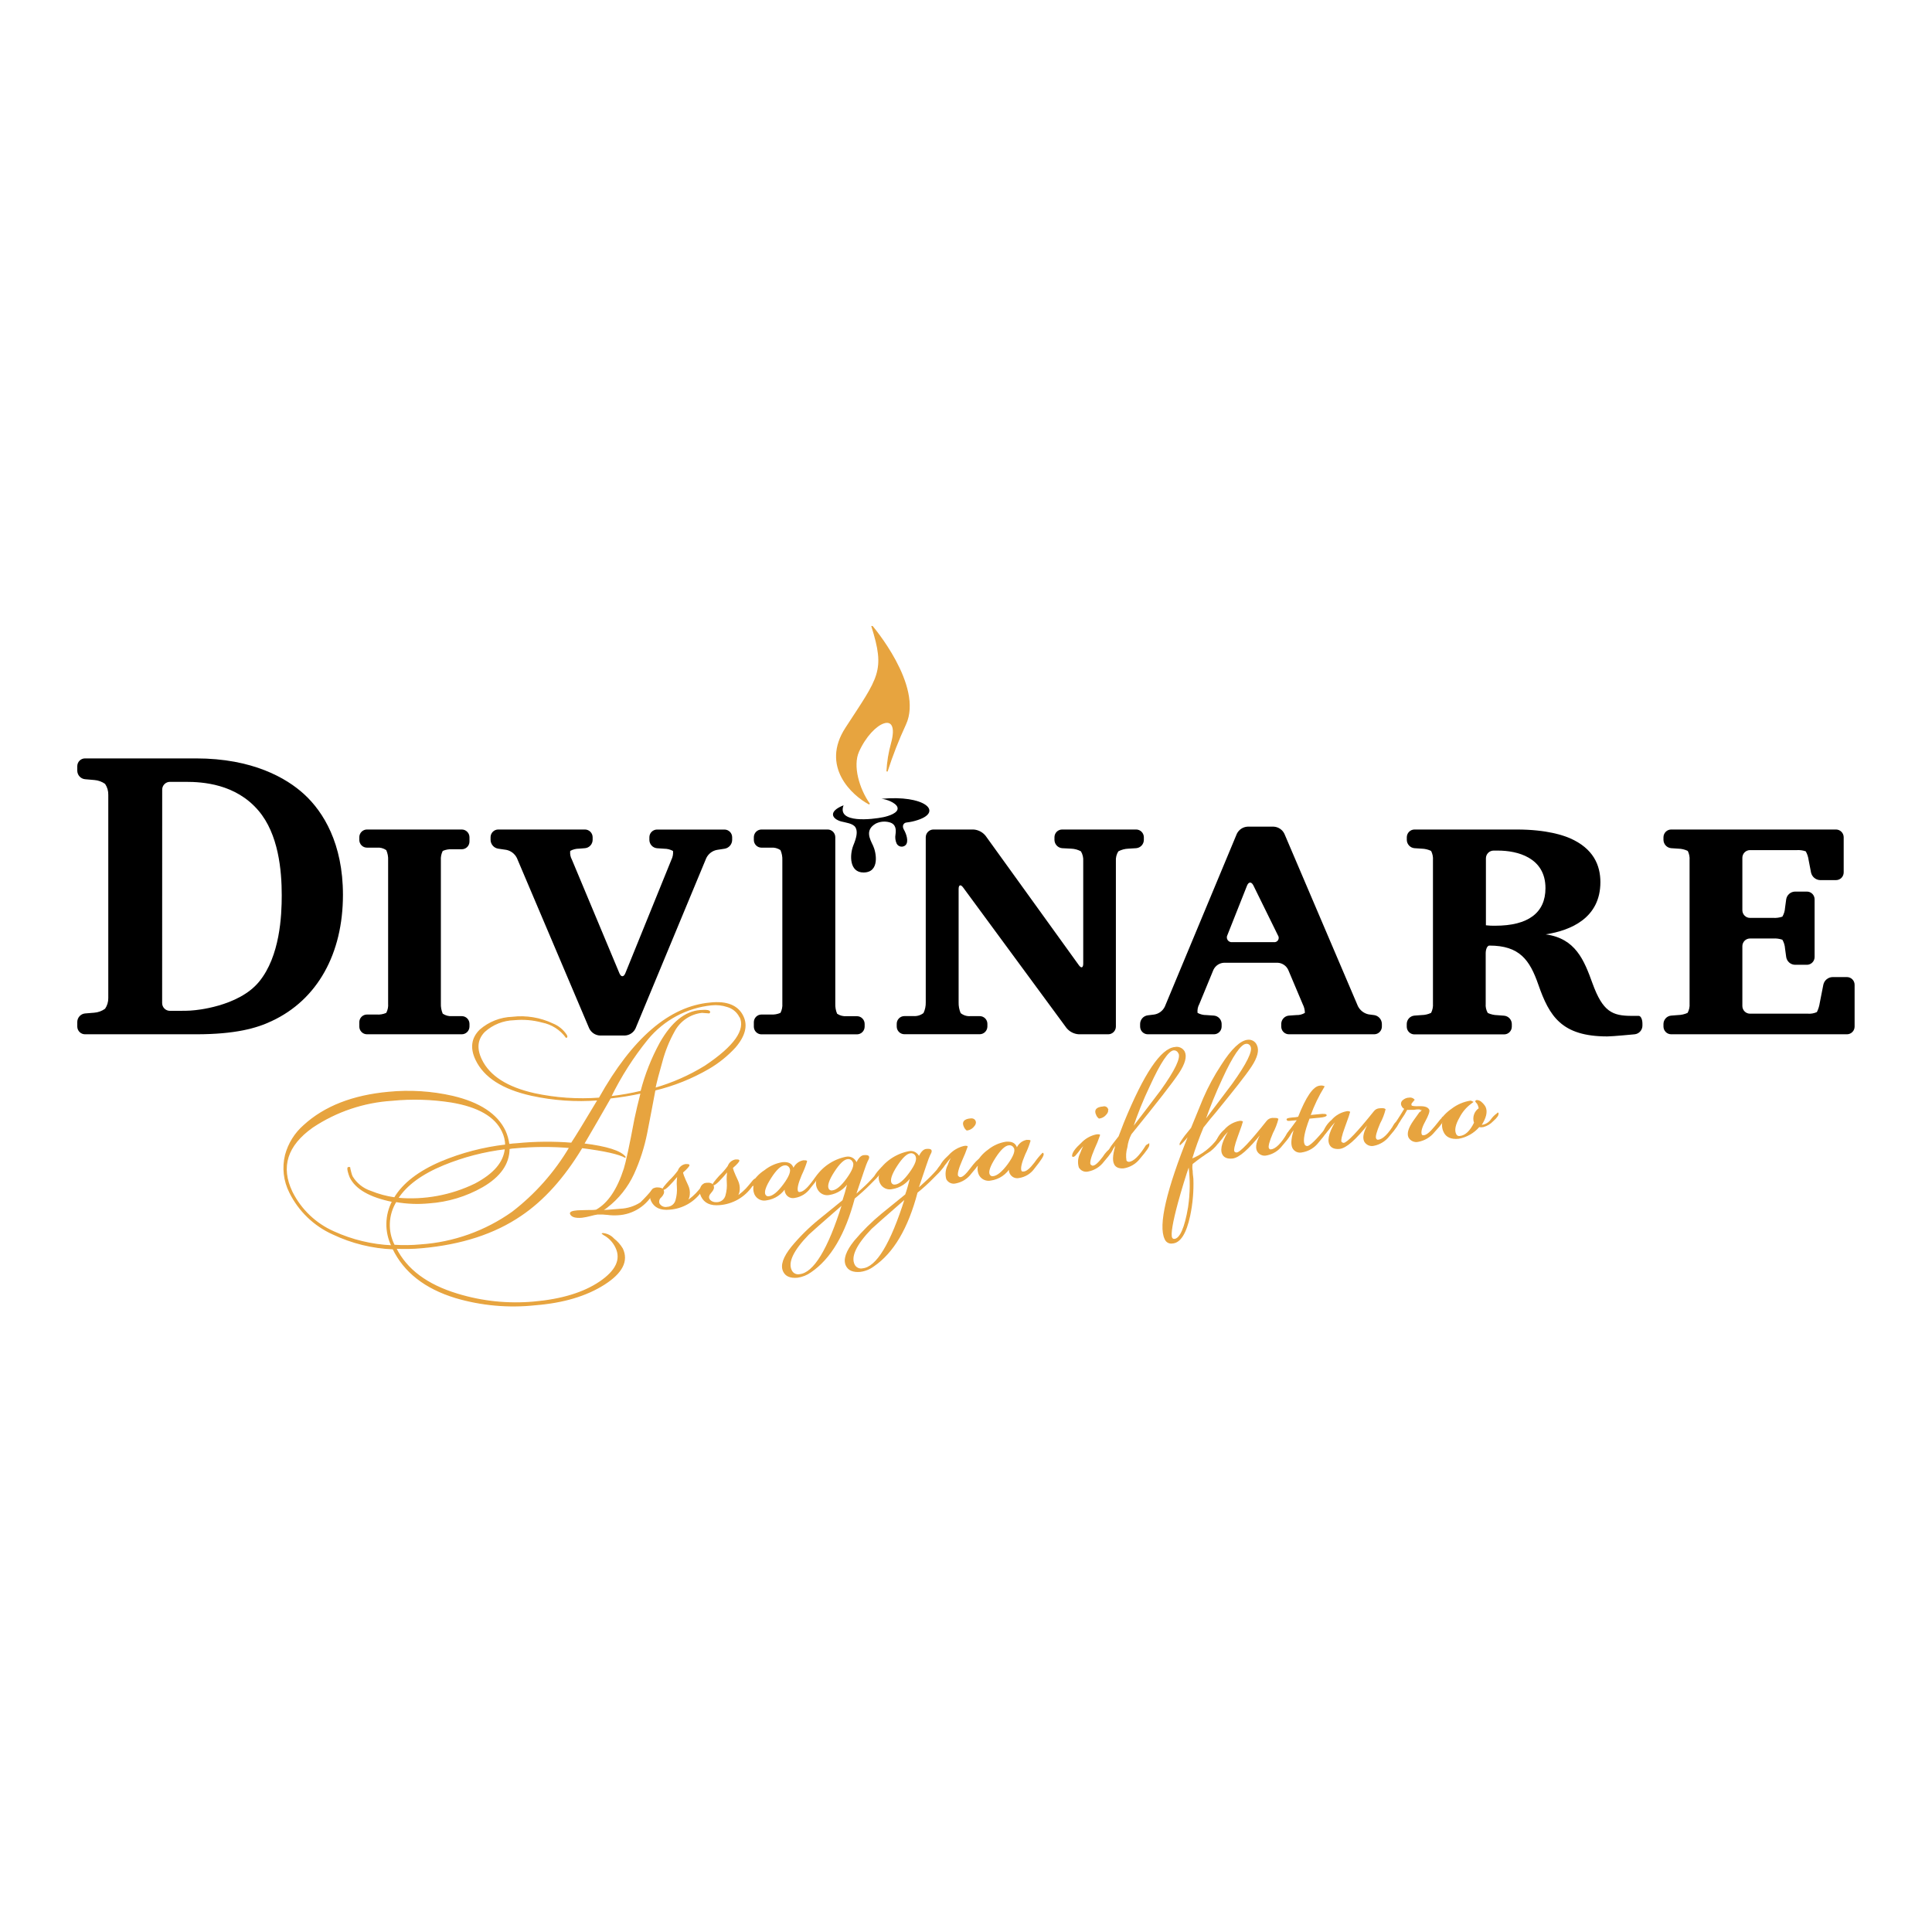
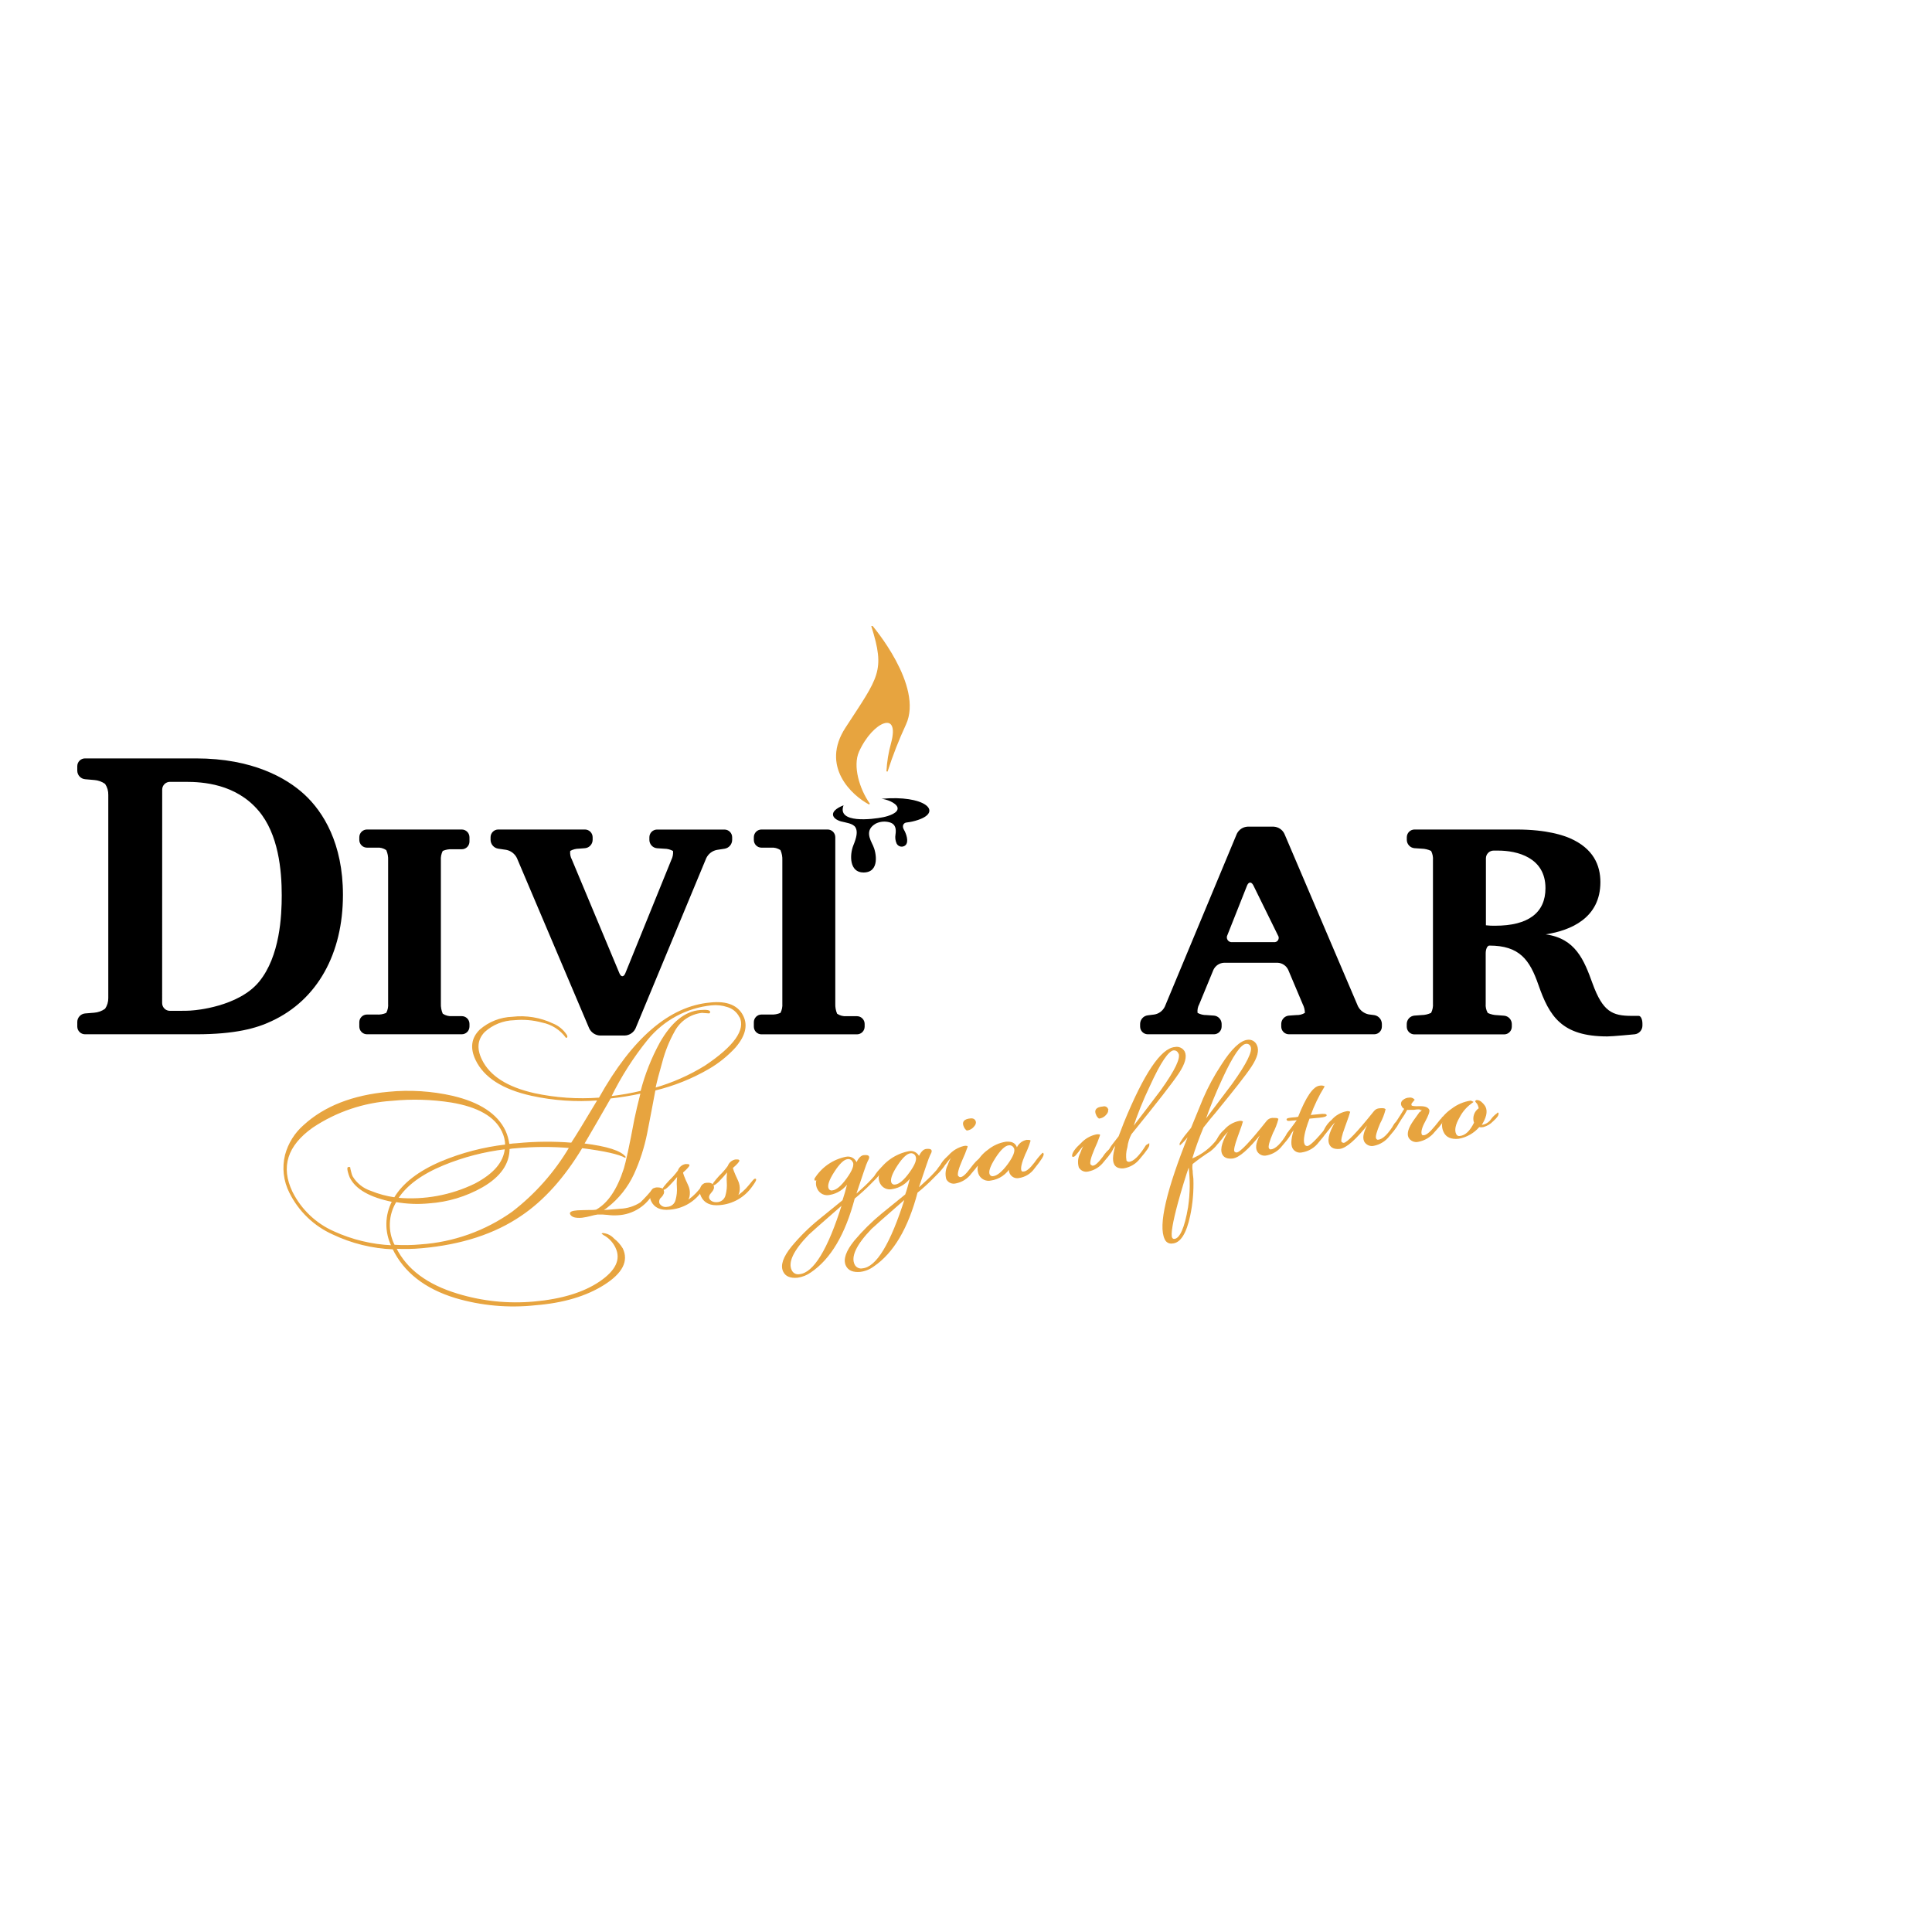
<svg xmlns="http://www.w3.org/2000/svg" width="500" height="500" viewBox="0 0 500 500" fill="none">
  <g clip-path="url(#clip0_33_400)">
    <path d="M50.731 196.274C65.414 196.274 74.169 201.385 78.718 205.551C83.682 210.106 88.755 218.3 88.755 231.591C88.755 246.7 82.22 258.727 70.281 264.268C66.475 266.074 60.989 267.671 50.731 267.671H21.985C21.46 267.667 20.957 267.455 20.585 267.081C20.214 266.707 20.004 266.2 20 265.671V264.449C20.014 263.906 20.223 263.388 20.588 262.989C20.953 262.591 21.45 262.339 21.985 262.282L24.37 262.088C25.389 262.015 26.367 261.66 27.197 261.06C27.752 260.243 28.041 259.273 28.024 258.283V205.732C28.054 204.714 27.765 203.713 27.197 202.871C26.384 202.293 25.431 201.948 24.439 201.871L22.054 201.663C21.506 201.622 20.993 201.377 20.614 200.977C20.234 200.577 20.015 200.049 20 199.496V198.274C20.004 197.745 20.214 197.238 20.585 196.864C20.957 196.49 21.46 196.278 21.985 196.274H50.731ZM41.962 259.602C41.966 260.131 42.176 260.638 42.548 261.012C42.92 261.386 43.422 261.598 43.948 261.602H46.195C47.27 261.602 49.063 261.602 50.152 261.463C50.152 261.463 61.678 260.644 67.068 254.047C72.459 247.45 72.914 236.993 72.914 231.716C72.914 225.216 72.073 215.856 66.889 209.787C60.989 202.843 52.427 202.343 48.098 202.343H43.962C43.436 202.347 42.933 202.559 42.562 202.933C42.19 203.307 41.98 203.814 41.976 204.343L41.962 259.602Z" fill="black" />
    <path d="M119.514 214.676C120.04 214.679 120.543 214.891 120.914 215.266C121.286 215.64 121.496 216.146 121.5 216.676V217.8C121.496 218.329 121.285 218.834 120.913 219.206C120.541 219.578 120.039 219.787 119.514 219.787H117.033C116.192 219.734 115.352 219.881 114.579 220.217C114.204 220.964 114.038 221.799 114.096 222.633V259.713C114.061 260.614 114.226 261.51 114.579 262.338C115.301 262.825 116.166 263.05 117.033 262.977H119.514C120.039 262.977 120.541 263.186 120.913 263.558C121.285 263.93 121.496 264.435 121.5 264.963V265.671C121.496 266.2 121.286 266.707 120.914 267.081C120.543 267.455 120.04 267.667 119.514 267.671H94.96C94.436 267.667 93.934 267.455 93.565 267.08C93.195 266.706 92.988 266.199 92.988 265.671V264.546C92.988 264.285 93.039 264.027 93.138 263.786C93.237 263.545 93.383 263.326 93.566 263.142C93.749 262.957 93.966 262.811 94.205 262.711C94.444 262.612 94.701 262.56 94.96 262.56H97.455C98.314 262.628 99.176 262.48 99.964 262.13C100.35 261.387 100.517 260.548 100.447 259.713V222.633C100.496 221.732 100.33 220.832 99.964 220.009C99.249 219.517 98.387 219.291 97.524 219.37H94.96C94.438 219.366 93.939 219.156 93.57 218.784C93.201 218.412 92.992 217.909 92.988 217.384V216.676C92.988 216.147 93.195 215.641 93.565 215.266C93.934 214.892 94.436 214.679 94.96 214.676H119.514Z" fill="black" />
    <path d="M151.403 214.676C151.926 214.683 152.426 214.896 152.794 215.27C153.163 215.644 153.371 216.149 153.375 216.676V217.384C153.363 217.92 153.156 218.434 152.792 218.826C152.428 219.218 151.934 219.461 151.403 219.509L149.845 219.633C149.05 219.632 148.268 219.832 147.57 220.217C147.477 221 147.631 221.792 148.012 222.481L160.31 251.895C160.737 252.908 161.412 252.894 161.826 251.895L173.752 222.508C174.105 221.805 174.254 221.016 174.179 220.231C173.477 219.847 172.69 219.646 171.891 219.647L170.029 219.522C169.499 219.475 169.004 219.232 168.64 218.84C168.277 218.448 168.069 217.934 168.058 217.398V216.69C168.058 216.161 168.265 215.655 168.634 215.28C169.004 214.906 169.505 214.693 170.029 214.689H187.511C188.035 214.693 188.537 214.906 188.906 215.28C189.275 215.655 189.483 216.161 189.483 216.69V217.398C189.47 217.944 189.267 218.469 188.909 218.88C188.551 219.291 188.061 219.563 187.525 219.647L185.54 219.953C184.947 220.067 184.39 220.318 183.911 220.687C183.433 221.056 183.046 221.532 182.782 222.078L164.473 266.157C164.222 266.686 163.832 267.135 163.346 267.458C162.861 267.781 162.297 267.965 161.716 267.99H155.25C154.67 267.96 154.108 267.775 153.623 267.453C153.138 267.13 152.748 266.683 152.492 266.157L133.77 222.05C133.502 221.509 133.113 221.037 132.635 220.671C132.157 220.305 131.602 220.054 131.012 219.939L128.917 219.633C128.381 219.547 127.893 219.274 127.536 218.864C127.179 218.453 126.974 217.93 126.959 217.384V216.676C126.959 216.15 127.164 215.646 127.531 215.271C127.897 214.897 128.395 214.683 128.917 214.676H151.403Z" fill="black" />
    <path d="M214.202 214.676C214.726 214.679 215.227 214.892 215.597 215.266C215.966 215.641 216.173 216.147 216.173 216.676V259.727C216.135 260.626 216.295 261.523 216.642 262.352C217.37 262.838 218.239 263.063 219.11 262.991H221.798C222.32 262.994 222.819 263.205 223.188 263.577C223.557 263.948 223.766 264.451 223.77 264.977V265.685C223.77 266.213 223.562 266.719 223.193 267.094C222.824 267.469 222.322 267.681 221.798 267.685H196.982C196.47 267.66 195.987 267.436 195.635 267.061C195.283 266.686 195.089 266.187 195.093 265.671V264.546C195.093 264.022 195.299 263.519 195.665 263.147C196.032 262.775 196.53 262.564 197.051 262.56H199.546C200.382 262.612 201.218 262.465 201.986 262.13C202.365 261.384 202.532 260.548 202.469 259.713V222.633C202.511 221.733 202.346 220.834 201.986 220.009C201.265 219.519 200.399 219.294 199.532 219.37H197.037C196.519 219.363 196.024 219.15 195.66 218.778C195.297 218.407 195.093 217.906 195.093 217.384V216.676C195.093 216.15 195.298 215.646 195.665 215.271C196.031 214.897 196.529 214.683 197.051 214.676H214.202Z" fill="black" />
-     <path d="M251.924 214.676C252.531 214.712 253.124 214.875 253.665 215.155C254.206 215.435 254.684 215.825 255.067 216.3L279.194 249.77C279.815 250.658 280.338 250.492 280.338 249.395V222.855C280.4 221.972 280.194 221.09 279.746 220.328C278.966 219.899 278.097 219.661 277.209 219.633L274.865 219.509C274.335 219.461 273.84 219.218 273.476 218.826C273.112 218.434 272.905 217.92 272.894 217.384V216.676C272.894 216.147 273.101 215.641 273.47 215.266C273.839 214.892 274.341 214.679 274.865 214.676H294.043C294.568 214.679 295.071 214.891 295.443 215.266C295.814 215.64 296.024 216.146 296.028 216.676V217.384C296.019 217.923 295.811 218.44 295.444 218.833C295.077 219.226 294.577 219.467 294.043 219.509L292.03 219.633C291.121 219.665 290.23 219.903 289.424 220.328C288.95 221.081 288.727 221.966 288.79 222.855V265.671C288.79 266.199 288.583 266.706 288.213 267.08C287.844 267.455 287.342 267.667 286.818 267.671H279.194C278.584 267.635 277.988 267.473 277.443 267.197C276.897 266.919 276.414 266.533 276.023 266.06L249.263 229.688C248.615 228.8 248.091 228.98 248.091 230.077V259.408C248.065 260.361 248.243 261.308 248.615 262.185C249.317 262.759 250.209 263.042 251.11 262.977H253.551C253.809 262.975 254.066 263.025 254.306 263.123C254.546 263.221 254.764 263.366 254.949 263.549C255.133 263.732 255.28 263.95 255.381 264.19C255.481 264.43 255.534 264.688 255.536 264.949V265.657C255.532 266.186 255.322 266.693 254.95 267.067C254.579 267.441 254.076 267.653 253.551 267.657H234.042C233.518 267.653 233.016 267.441 232.647 267.066C232.278 266.692 232.071 266.185 232.071 265.657V264.949C232.074 264.423 232.283 263.92 232.652 263.549C233.021 263.177 233.52 262.967 234.042 262.963H236.455C237.372 263.018 238.278 262.737 239.005 262.171C239.412 261.304 239.611 260.353 239.584 259.394V216.676C239.588 216.149 239.796 215.644 240.165 215.27C240.533 214.896 241.033 214.683 241.556 214.676H251.924Z" fill="black" />
    <path d="M329.64 213.939C330.221 213.971 330.782 214.157 331.265 214.479C331.751 214.801 332.142 215.248 332.397 215.773L351.436 260.408C351.709 260.946 352.1 261.415 352.577 261.781C353.054 262.146 353.606 262.398 354.196 262.519L355.671 262.713C356.205 262.8 356.694 263.072 357.051 263.483C357.407 263.893 357.611 264.417 357.628 264.963V265.671C357.628 266.199 357.419 266.705 357.051 267.08C356.683 267.455 356.179 267.667 355.656 267.671H333.596C333.335 267.674 333.073 267.626 332.829 267.526C332.584 267.428 332.363 267.281 332.176 267.095C331.986 266.909 331.84 266.687 331.736 266.443C331.636 266.198 331.584 265.936 331.584 265.671V264.963C331.595 264.426 331.802 263.913 332.167 263.521C332.53 263.129 333.024 262.886 333.556 262.838L335.514 262.699C336.284 262.73 337.046 262.532 337.705 262.13C337.696 261.345 337.501 260.574 337.141 259.88L333.389 250.992C333.139 250.461 332.751 250.01 332.265 249.687C331.779 249.364 331.216 249.181 330.632 249.158H316.789C316.208 249.181 315.645 249.364 315.156 249.687C314.67 250.01 314.282 250.461 314.032 250.992L310.381 259.852C309.995 260.545 309.837 261.341 309.924 262.13C310.631 262.517 311.424 262.714 312.226 262.699L314.184 262.838C314.716 262.886 315.211 263.129 315.573 263.521C315.938 263.913 316.145 264.426 316.157 264.963V265.671C316.157 266.199 315.95 266.705 315.579 267.08C315.211 267.455 314.708 267.667 314.184 267.671H297.034C296.51 267.667 296.008 267.455 295.639 267.08C295.269 266.705 295.062 266.199 295.062 265.671V264.963C295.075 264.42 295.281 263.899 295.643 263.496C296.005 263.093 296.498 262.835 297.034 262.768L298.702 262.56C299.293 262.47 299.853 262.235 300.334 261.877C300.814 261.519 301.201 261.048 301.459 260.505L320.098 215.773C320.357 215.248 320.745 214.801 321.231 214.479C321.717 214.157 322.277 213.971 322.855 213.939H329.64ZM317.66 241.979C317.548 242.181 317.493 242.41 317.505 242.641C317.514 242.872 317.588 243.095 317.715 243.286C317.844 243.478 318.022 243.629 318.232 243.725C318.442 243.82 318.672 243.855 318.899 243.826H329.64C329.859 243.861 330.083 243.83 330.284 243.736C330.486 243.643 330.655 243.491 330.77 243.3C330.885 243.11 330.94 242.889 330.931 242.666C330.923 242.443 330.848 242.228 330.716 242.048L324.359 229.119C323.864 228.147 323.146 228.174 322.732 229.188L317.66 241.979Z" fill="black" />
    <path d="M392.468 214.676C400.503 214.676 404.724 216.273 406.253 216.912C412.389 219.578 414.18 223.939 414.18 228.299C414.18 237.549 406.57 240.798 400.023 241.812C407.743 242.882 409.948 248.409 412.167 254.575C414.815 261.81 417.242 262.907 422.302 262.907H424.107C424.63 262.907 425.059 263.796 425.059 264.907V265.477C425.047 266.022 424.837 266.544 424.472 266.947C424.107 267.351 423.613 267.607 423.075 267.671C423.075 267.671 417.351 268.226 415.974 268.226C404.143 268.226 400.972 263.005 398.12 254.825C395.901 248.437 393.267 244.715 385.45 244.715C384.927 244.715 384.498 245.603 384.498 246.714V259.741C384.424 260.583 384.61 261.428 385.036 262.157C385.818 262.519 386.669 262.713 387.531 262.727L389.297 262.866C389.823 262.917 390.314 263.161 390.677 263.553C391.036 263.945 391.243 264.456 391.255 264.991V265.699C391.255 266.227 391.048 266.733 390.677 267.108C390.309 267.483 389.806 267.695 389.282 267.699H366.052C365.523 267.699 365.02 267.488 364.646 267.113C364.276 266.738 364.066 266.229 364.066 265.699V264.991C364.071 264.447 364.278 263.925 364.644 263.527C365.012 263.129 365.515 262.883 366.052 262.838L367.912 262.699C368.761 262.691 369.6 262.497 370.368 262.13C370.744 261.384 370.911 260.548 370.848 259.713V222.633C370.914 221.798 370.747 220.962 370.368 220.217C369.597 219.85 368.763 219.651 367.912 219.633L366.052 219.509C365.52 219.461 365.026 219.218 364.664 218.826C364.299 218.434 364.092 217.92 364.08 217.384V216.676C364.083 216.149 364.293 215.644 364.661 215.27C365.029 214.896 365.529 214.683 366.052 214.676H392.468ZM384.553 239.465C385.358 239.56 386.169 239.597 386.979 239.576C395.443 239.576 399.966 236.271 399.966 229.855C399.966 221.869 392.577 220.134 387.724 220.134H386.54C386.013 220.134 385.51 220.342 385.139 220.714C384.769 221.086 384.556 221.592 384.553 222.119V239.465Z" fill="black" />
-     <path d="M475.176 214.676C475.699 214.683 476.196 214.896 476.564 215.27C476.935 215.644 477.142 216.149 477.145 216.676V225.772C477.145 226.3 476.938 226.807 476.57 227.181C476.199 227.556 475.699 227.768 475.176 227.772H471.039C470.489 227.752 469.96 227.549 469.535 227.195C469.112 226.84 468.816 226.355 468.695 225.814L468.075 222.606C467.974 221.805 467.721 221.032 467.33 220.328C466.579 220.063 465.78 219.955 464.987 220.009H452.909C452.65 220.007 452.391 220.057 452.15 220.156C451.908 220.255 451.69 220.401 451.506 220.585C451.322 220.77 451.175 220.99 451.075 221.231C450.974 221.473 450.922 221.733 450.922 221.994V235.604C450.934 236.126 451.149 236.623 451.52 236.987C451.891 237.351 452.391 237.552 452.909 237.549H458.877C459.691 237.599 460.505 237.491 461.278 237.229C461.686 236.532 461.922 235.746 461.968 234.938L462.27 232.716C462.362 232.174 462.638 231.682 463.052 231.322C463.463 230.963 463.986 230.758 464.532 230.744H467.635C468.158 230.744 468.661 230.952 469.032 231.325C469.403 231.697 469.616 232.202 469.618 232.73V247.687C469.616 248.216 469.406 248.722 469.032 249.097C468.661 249.471 468.158 249.683 467.635 249.686H464.532C463.983 249.671 463.46 249.465 463.046 249.103C462.635 248.74 462.359 248.244 462.27 247.701L461.968 245.492C461.919 244.684 461.683 243.899 461.278 243.201C460.505 242.939 459.691 242.831 458.877 242.882H452.909C452.65 242.88 452.391 242.93 452.15 243.029C451.908 243.128 451.69 243.274 451.506 243.458C451.322 243.643 451.175 243.863 451.075 244.104C450.974 244.346 450.922 244.605 450.922 244.867V260.352C450.922 260.614 450.974 260.873 451.075 261.115C451.175 261.357 451.322 261.577 451.506 261.761C451.69 261.946 451.908 262.092 452.15 262.191C452.391 262.29 452.65 262.34 452.909 262.338H467.853C468.661 262.405 469.475 262.262 470.211 261.921C470.584 261.17 470.835 260.363 470.955 259.533L471.881 254.825C472.002 254.279 472.301 253.79 472.732 253.436C473.16 253.081 473.695 252.881 474.25 252.867H477.987C478.514 252.867 479.02 253.077 479.39 253.452C479.764 253.828 479.971 254.336 479.971 254.866V265.671C479.971 266.201 479.764 266.71 479.39 267.085C479.02 267.46 478.514 267.671 477.987 267.671H432.491C431.965 267.667 431.461 267.455 431.091 267.081C430.72 266.707 430.51 266.2 430.504 265.671V264.963C430.521 264.425 430.731 263.911 431.096 263.52C431.461 263.128 431.959 262.885 432.491 262.838L434.242 262.699C435.107 262.683 435.961 262.489 436.751 262.13C437.148 261.391 437.326 260.552 437.26 259.713V222.633C437.329 221.8 437.165 220.964 436.792 220.217C436.024 219.848 435.187 219.649 434.339 219.633L432.491 219.509C431.959 219.461 431.461 219.218 431.096 218.827C430.731 218.435 430.521 217.921 430.504 217.384V216.676C430.51 216.146 430.72 215.64 431.091 215.266C431.461 214.891 431.965 214.679 432.491 214.676H475.176Z" fill="black" />
    <path d="M228.099 206.732C239.212 205.676 244.134 210.023 237.571 212.204C236.623 212.527 235.643 212.746 234.648 212.856C233.821 212.926 233.366 213.759 233.931 214.717C234.497 215.676 235.31 217.856 234.317 218.759C234.15 218.903 233.952 219.008 233.738 219.065C233.525 219.123 233.301 219.131 233.084 219.09C232.867 219.048 232.662 218.958 232.484 218.827C232.306 218.695 232.16 218.524 232.056 218.328C231.717 217.591 231.611 216.767 231.753 215.967C231.946 214.703 231.877 213.273 230.209 212.815C229.028 212.486 227.769 212.599 226.666 213.134C223.784 214.787 225.121 217.12 225.949 218.856C226.776 220.592 227.768 225.8 223.467 225.8C219.827 225.8 219.841 221.3 220.847 218.772C221.661 216.8 222.033 215.203 221.399 214.134C220.765 213.065 218.821 212.898 217.649 212.579C215.374 211.926 214.175 210.051 218.311 208.412C216.518 213.162 225.742 212.079 228.61 211.481C229.823 211.231 232.746 210.398 232.249 208.898C231.836 207.718 229.313 206.801 228.099 206.732Z" fill="black" />
    <path d="M192.253 263.033C193.412 265.422 192.736 268.074 190.254 270.976C188.249 273.169 185.925 275.042 183.361 276.532C179.023 279.047 174.347 280.918 169.478 282.087C168.774 285.781 168.099 289.461 167.354 293.197C166.632 296.856 165.484 300.418 163.935 303.807C162.362 307.2 159.997 310.159 157.042 312.431C156.594 312.8 156.092 313.095 155.553 313.306C156.794 313.306 158.448 313.139 160.502 312.973C162.393 312.9 164.23 312.32 165.824 311.292C166.991 310.163 168.087 308.962 169.105 307.695H169.243L169.34 307.779C169.343 307.972 169.285 308.162 169.174 308.32C168.287 310.068 166.956 311.548 165.316 312.609C163.677 313.67 161.787 314.275 159.841 314.361C158.962 314.418 158.08 314.385 157.207 314.264C156.351 314.166 155.49 314.133 154.629 314.167C154.028 314.256 153.434 314.386 152.851 314.556C152.121 314.751 151.379 314.899 150.631 315C148.99 315.139 148.011 314.875 147.68 314.167C147.487 313.764 148.053 313.5 149.376 313.389C149.914 313.389 150.755 313.306 151.872 313.306C152.988 313.306 153.816 313.306 154.34 313.195C157.428 311.463 159.841 307.899 161.578 302.501C162.101 300.849 163.039 296.558 164.335 289.6C164.712 287.794 165.245 285.54 165.934 282.837C163.294 283.418 160.625 283.854 157.938 284.142C155.663 288.155 153.333 292.127 151.045 296.058C157.069 296.794 160.695 297.946 161.84 299.516C160.268 298.59 156.518 297.747 150.589 296.988C145.902 304.765 140.626 310.621 134.762 314.556C127.97 319.185 119.445 321.963 109.187 322.889C106.937 323.096 104.675 323.142 102.418 323.027C105.175 328.582 110.483 332.55 118.342 334.929C124.771 336.897 131.517 337.595 138.209 336.984C145.378 336.346 151.049 334.619 155.222 331.804C159.496 328.916 160.888 325.93 159.441 322.875C158.841 321.586 157.883 320.5 156.683 319.75C156.411 319.62 156.157 319.457 155.925 319.264C155.946 319.251 155.97 319.245 155.994 319.245C156.018 319.245 156.042 319.251 156.063 319.264C157.122 319.363 158.106 319.858 158.82 320.653C159.714 321.348 160.472 322.205 161.054 323.18C162.552 326.346 160.98 329.406 156.339 332.36C151.697 335.313 145.769 337.077 138.553 337.651C131.61 338.403 124.588 337.771 117.887 335.79C110.028 333.388 104.651 329.166 101.743 323.18C96.351 322.967 91.058 321.663 86.177 319.347C81.328 317.173 77.379 313.369 75.01 308.584C73.504 305.61 73.112 302.188 73.907 298.946C74.702 295.961 76.368 293.286 78.691 291.266C84.022 286.396 91.324 283.54 100.598 282.698C106.134 282.159 111.719 282.516 117.143 283.753C124.119 285.401 128.636 288.382 130.695 292.697C131.194 293.802 131.524 294.978 131.674 296.183C131.867 296.183 132.225 296.183 132.749 296.085L133.893 296.002C138.555 295.546 143.246 295.504 147.915 295.877C148.963 294.322 151.26 290.572 154.808 284.628C149.023 285.08 143.203 284.678 137.533 283.434C130.116 281.786 125.341 278.726 123.209 274.254C121.766 271.217 122.119 268.653 124.27 266.56C126.579 264.556 129.497 263.405 132.542 263.297C136.14 262.865 139.785 263.462 143.062 265.019C144.486 265.593 145.703 266.591 146.55 267.88C146.729 268.241 146.757 268.421 146.55 268.449C145.037 266.391 142.814 264.979 140.318 264.491C137.957 263.849 135.501 263.642 133.066 263.88C130.211 263.95 127.473 265.043 125.346 266.963C123.443 268.921 123.167 271.352 124.56 274.24C126.628 278.545 131.219 281.476 138.347 283.073C143.853 284.249 149.498 284.632 155.111 284.211C163.761 268.741 173.324 260.538 183.802 259.602C188.117 259.13 190.958 260.311 192.253 263.033ZM130.033 292.794C128.195 288.887 123.792 286.35 116.825 285.184C111.745 284.383 106.584 284.234 101.467 284.739C94.12 285.195 87.021 287.59 80.883 291.683C74.21 296.395 72.436 302.006 75.561 308.515C77.865 313.108 81.687 316.748 86.37 318.806C91.112 320.971 96.223 322.201 101.425 322.43C100.551 320.633 100.112 318.653 100.143 316.652C100.174 314.651 100.675 312.686 101.605 310.917C95.75 309.732 92.096 307.645 90.644 304.654C90.453 304.204 90.296 303.739 90.175 303.265C89.996 302.543 89.996 302.168 90.175 302.168C90.271 302.154 90.369 302.154 90.465 302.168C90.465 302.307 90.589 302.696 90.74 303.335C90.825 303.72 90.945 304.097 91.099 304.46C92.189 306.297 93.904 307.673 95.924 308.334C97.916 309.149 100 309.713 102.128 310.015C104.344 306.311 108.346 303.214 114.137 300.724C119.49 298.483 125.128 297.01 130.888 296.349C130.868 295.115 130.576 293.901 130.033 292.794ZM147.473 296.96C142.738 296.566 137.976 296.594 133.245 297.044C132.763 297.044 132.253 297.141 131.729 297.238C131.729 301.154 129.431 304.446 124.835 307.112C120.607 309.523 115.896 310.947 111.049 311.278C108.184 311.556 105.295 311.444 102.459 310.945C101.414 312.635 100.822 314.568 100.742 316.558C100.663 318.547 101.097 320.522 102.004 322.291C104.301 322.448 106.606 322.415 108.898 322.194C117.435 321.613 125.648 318.678 132.639 313.709C138.599 309.124 143.634 303.435 147.473 296.946V296.96ZM130.805 297.266C125.29 297.921 119.887 299.322 114.744 301.432C109.091 303.765 105.148 306.663 102.914 310.126C109.814 310.745 116.751 309.468 122.988 306.432C127.855 303.848 130.447 300.877 130.805 297.252V297.266ZM191.468 263.116C191.14 262.478 190.686 261.914 190.134 261.46C189.581 261.006 188.942 260.672 188.255 260.477C186.923 260.036 185.513 259.885 184.119 260.033C177.665 260.699 171.726 263.884 167.575 268.907C163.844 273.504 160.643 278.512 158.034 283.836C160.688 283.53 163.321 283.067 165.92 282.448C167.054 278.066 168.726 273.844 170.898 269.879C173.889 264.63 177.322 261.852 181.196 261.547C182.864 261.408 183.692 261.547 183.65 261.963L183.499 262.116L181.651 261.977C180.153 262.142 178.717 262.671 177.466 263.517C176.215 264.364 175.186 265.503 174.468 266.838C173.082 269.322 172.012 271.973 171.284 274.726C170.42 277.726 169.818 280.041 169.478 281.67C174.049 280.361 178.423 278.432 182.479 275.934C190.153 270.805 193.168 266.528 191.523 263.102L191.468 263.116Z" fill="#E7A43F" stroke="#E7A43F" stroke-width="0.3" />
    <path d="M182.548 306.431C182.548 306.583 182.3 307.167 181.569 308.153C180.632 309.519 179.402 310.656 177.97 311.481C176.539 312.305 174.942 312.796 173.297 312.916C170.981 313.138 169.437 312.43 168.651 310.805C168.314 310.129 168.25 309.348 168.472 308.625C168.574 308.287 168.78 307.991 169.06 307.779C169.34 307.567 169.679 307.45 170.03 307.445C170.857 307.445 171.408 307.583 171.629 308.083C171.849 308.583 171.629 309.125 171.064 309.75C170.796 309.945 170.6 310.224 170.505 310.542C170.41 310.861 170.423 311.203 170.54 311.514C170.753 311.887 171.08 312.182 171.472 312.354C171.864 312.527 172.301 312.568 172.718 312.472C173.245 312.446 173.75 312.249 174.157 311.911C174.564 311.574 174.852 311.113 174.979 310.597C175.29 309.478 175.407 308.312 175.324 307.153C175.24 306.127 175.295 305.094 175.489 304.084C173.49 306.514 172.222 307.764 171.684 307.806C171.644 307.82 171.6 307.82 171.56 307.806C171.56 307.597 172.125 306.861 173.325 305.57C174.141 304.789 174.888 303.939 175.558 303.028C175.694 302.609 175.943 302.235 176.276 301.949C176.609 301.662 177.014 301.474 177.447 301.403C177.943 301.403 178.233 301.404 178.288 301.528C178.343 301.653 177.833 302.334 176.661 303.348C176.51 303.486 176.937 304.639 177.943 306.778C178.301 307.505 178.449 308.318 178.371 309.125C178.342 309.859 178.036 310.554 177.516 311.069C178.822 310.257 179.986 309.234 180.963 308.042C181.831 306.931 182.341 306.361 182.493 306.347C182.645 306.334 182.521 306.347 182.548 306.431Z" fill="#E7A43F" stroke="#E7A43F" stroke-width="0.3" />
    <path d="M195.534 305.223C195.603 305.39 195.286 305.973 194.569 306.945C193.616 308.318 192.372 309.459 190.927 310.288C189.482 311.117 187.872 311.611 186.214 311.737C183.898 311.945 182.368 311.237 181.568 309.598C181.396 309.265 181.292 308.9 181.264 308.525C181.235 308.15 181.282 307.774 181.403 307.418C181.505 307.084 181.709 306.791 181.986 306.581C182.264 306.372 182.6 306.256 182.947 306.251C183.774 306.168 184.326 306.39 184.546 306.89C184.767 307.39 184.546 307.945 183.981 308.556C183.416 309.168 183.195 309.765 183.471 310.32C183.747 310.876 184.533 311.376 185.649 311.264C186.172 311.236 186.672 311.04 187.076 310.706C187.48 310.371 187.768 309.915 187.896 309.404C188.213 308.285 188.33 307.119 188.241 305.96C188.164 304.938 188.219 303.911 188.407 302.904C186.407 305.335 185.139 306.585 184.601 306.626C184.601 306.626 184.533 306.626 184.477 306.626C184.422 306.626 185.056 305.682 186.242 304.39C187.063 303.61 187.811 302.754 188.476 301.835C188.618 301.417 188.87 301.045 189.205 300.759C189.54 300.473 189.945 300.283 190.378 300.21C190.861 300.21 191.15 300.21 191.205 300.335C191.26 300.46 190.764 301.154 189.578 302.154C189.427 302.321 189.854 303.446 190.861 305.584C191.209 306.319 191.357 307.134 191.288 307.945C191.256 308.679 190.951 309.373 190.433 309.89C191.739 309.072 192.904 308.045 193.88 306.848C194.749 305.737 195.259 305.182 195.41 305.168C195.455 305.177 195.497 305.196 195.534 305.223Z" fill="#E7A43F" stroke="#E7A43F" stroke-width="0.3" />
-     <path d="M209.598 307.417C209.14 308.074 208.554 308.63 207.876 309.053C207.199 309.475 206.443 309.755 205.655 309.875C205.218 309.978 204.759 309.928 204.353 309.734C203.947 309.539 203.619 309.213 203.422 308.806C203.279 308.537 203.205 308.236 203.205 307.931C203.205 307.626 203.279 307.326 203.422 307.056C202.899 307.982 202.172 308.773 201.297 309.37C200.422 309.968 199.423 310.354 198.376 310.5C197.801 310.633 197.198 310.569 196.663 310.317C196.129 310.065 195.693 309.641 195.425 309.111C195.192 308.601 195.081 308.042 195.1 307.481C195.119 306.919 195.268 306.369 195.535 305.876C195.232 306.473 194.984 306.765 194.846 306.778C194.779 306.802 194.706 306.802 194.639 306.778V306.681V306.473C195.425 305.048 196.553 303.844 197.921 302.973C199.247 301.905 200.823 301.197 202.498 300.918C203.877 300.793 204.704 301.168 205.118 302.043C205.22 302.247 205.286 302.468 205.31 302.696C205.505 302.121 205.847 301.608 206.303 301.211C206.758 300.813 207.31 300.544 207.903 300.432C208.399 300.432 208.674 300.432 208.73 300.529C208.359 301.729 207.898 302.899 207.351 304.029C206.4 306.265 206.083 307.709 206.4 308.376L206.648 308.625C206.79 308.647 206.934 308.647 207.075 308.625C207.875 308.542 208.854 307.751 210.04 306.195C210.638 305.347 211.296 304.544 212.011 303.793H212.08C212.121 304.126 211.321 305.348 209.598 307.417ZM204.483 302.265C204.358 301.978 204.14 301.742 203.864 301.596C203.589 301.45 203.273 301.401 202.967 301.459C201.988 301.557 200.802 302.668 199.437 304.806C198.072 306.945 197.562 308.417 197.948 309.209C198.037 309.401 198.187 309.557 198.374 309.653C198.562 309.748 198.776 309.778 198.982 309.736C200.072 309.639 201.367 308.584 202.856 306.57C204.345 304.556 204.911 303.098 204.483 302.265Z" fill="#E7A43F" stroke="#E7A43F" stroke-width="0.3" />
    <path d="M228.183 302.376C228.431 302.876 227.438 304.196 225.205 306.348C223.892 307.67 222.511 308.921 221.068 310.098C218.633 319.356 214.883 325.703 209.818 329.138C208.803 329.874 207.625 330.35 206.385 330.526C204.552 330.693 203.366 330.193 202.815 329.013C202.079 327.485 202.792 325.383 204.952 322.708C207.085 320.138 209.463 317.784 212.052 315.681L218.173 310.709C218.559 309.57 219.042 307.931 219.552 305.848C219.008 306.712 218.288 307.45 217.439 308.013C216.591 308.575 215.633 308.95 214.63 309.112C214.044 309.236 213.433 309.159 212.895 308.892C212.358 308.625 211.925 308.184 211.666 307.64C211.411 307.154 211.294 306.607 211.325 306.059C211.357 305.511 211.537 304.982 211.845 304.529C211.404 305.098 211.156 305.39 211.087 305.39C211.038 305.409 210.984 305.409 210.935 305.39V305.293V305.07C211.83 303.643 213.004 302.414 214.386 301.458C215.768 300.503 217.329 299.842 218.973 299.515C219.529 299.393 220.111 299.487 220.601 299.778C221.092 300.069 221.456 300.535 221.62 301.085H221.689C222.254 299.821 222.888 299.154 223.578 299.099C224.267 299.043 224.667 299.099 224.763 299.349C224.86 299.599 224.763 299.835 224.405 300.501C224.046 301.168 223.095 304.14 221.316 309.403L223.219 307.681C224.34 306.683 225.395 305.611 226.376 304.473C226.867 303.651 227.476 302.907 228.183 302.265C228.183 302.265 228.183 302.348 228.183 302.376ZM218.049 311.625C212.608 316.375 209.657 318.977 209.198 319.43C205.209 323.541 203.729 326.661 204.758 328.79C204.947 329.196 205.266 329.527 205.664 329.728C206.061 329.929 206.514 329.991 206.951 329.901C210.646 329.527 214.395 323.444 218.077 311.625H218.049ZM220.806 300.654C220.686 300.375 220.477 300.144 220.213 299.996C219.949 299.848 219.644 299.791 219.345 299.835C218.352 299.932 217.18 301.043 215.788 303.196C214.395 305.348 213.913 306.848 214.327 307.681C214.416 307.882 214.573 308.046 214.769 308.145C214.964 308.243 215.188 308.271 215.402 308.223C216.505 308.126 217.787 307.056 219.248 305.029C220.71 303.001 221.289 301.543 220.848 300.654H220.806Z" fill="#E7A43F" stroke="#E7A43F" stroke-width="0.3" />
    <path d="M244.437 300.876C244.685 301.362 243.693 302.681 241.459 304.82C240.16 306.156 238.779 307.409 237.323 308.57C234.887 317.828 231.132 324.179 226.059 327.623C225.057 328.375 223.879 328.853 222.64 329.012C220.806 329.179 219.62 328.679 219.055 327.512C218.32 325.985 219.032 323.878 221.192 321.194C223.34 318.637 225.717 316.285 228.292 314.166C230.319 312.542 232.36 310.875 234.4 309.209C234.814 308.056 235.282 306.431 235.779 304.348C235.238 305.214 234.518 305.952 233.669 306.513C232.82 307.073 231.861 307.443 230.857 307.598C230.282 307.73 229.679 307.666 229.144 307.414C228.61 307.163 228.174 306.738 227.906 306.209C227.653 305.721 227.535 305.173 227.564 304.623C227.593 304.074 227.768 303.542 228.072 303.084C227.645 303.653 227.369 303.917 227.286 303.931C227.246 303.943 227.202 303.943 227.162 303.931V303.834V303.64C228.052 302.208 229.225 300.976 230.608 300.021C231.99 299.065 233.553 298.406 235.2 298.084C235.732 297.963 236.291 298.038 236.774 298.295C237.257 298.553 237.633 298.975 237.833 299.487C238.426 298.209 239.06 297.543 239.749 297.488C240.439 297.432 240.825 297.488 240.935 297.737C241.045 297.987 240.935 298.223 240.577 298.89C240.218 299.557 239.267 302.529 237.488 307.778L239.391 306.042C240.508 305.045 241.563 303.978 242.548 302.848C243.045 302.068 243.648 301.362 244.34 300.751L244.437 300.876ZM234.317 310.111C228.867 314.87 225.912 317.476 225.452 317.93C221.491 322.05 220.016 325.17 221.027 327.29C221.217 327.695 221.537 328.023 221.934 328.224C222.331 328.426 222.783 328.488 223.219 328.401C226.886 328.068 230.586 321.99 234.317 310.167V310.111ZM237.075 299.14C236.954 298.861 236.745 298.63 236.481 298.482C236.217 298.334 235.912 298.277 235.613 298.321C234.634 298.418 233.435 299.529 232.042 301.682C230.65 303.834 230.181 305.32 230.567 306.167C230.666 306.367 230.828 306.529 231.027 306.627C231.227 306.725 231.453 306.753 231.67 306.709C232.759 306.612 234.041 305.528 235.503 303.501C236.964 301.473 237.502 300.084 237.088 299.196L237.075 299.14Z" fill="#E7A43F" stroke="#E7A43F" stroke-width="0.3" />
    <path d="M253.618 300.084C253.798 300.459 253.012 301.626 251.275 303.626C250.315 304.938 248.895 305.832 247.304 306.125C246.871 306.235 246.413 306.197 246.003 306.016C245.594 305.835 245.256 305.522 245.043 305.126C244.705 303.932 244.838 302.653 245.416 301.557C245.803 300.394 246.381 299.305 247.125 298.335C246.471 298.983 245.85 299.664 245.264 300.376C244.988 300.779 244.533 301.348 243.885 302.098C243.76 302.237 243.588 302.326 243.402 302.348L243.347 302.265C243.347 301.459 244.147 300.376 245.664 299.001C246.692 297.856 248.044 297.057 249.538 296.71C249.774 296.661 250.018 296.661 250.255 296.71V296.807C249.854 297.973 249.393 299.118 248.876 300.237C247.911 302.459 247.566 303.834 247.828 304.403C247.922 304.505 248.028 304.594 248.145 304.667C248.2 304.718 248.266 304.756 248.338 304.777C248.41 304.799 248.485 304.804 248.559 304.792C249.207 304.792 250.103 303.959 251.233 302.445C252.364 300.932 253.164 300.112 253.605 299.973L253.618 300.084ZM252.309 290.071C252.543 290.516 252.392 291.016 251.881 291.557C251.46 292.042 250.876 292.353 250.241 292.432C249.947 292.205 249.719 291.903 249.579 291.557C249.028 290.391 249.579 289.724 251.247 289.585C251.799 289.53 252.157 289.766 252.309 290.071Z" fill="#E7A43F" stroke="#E7A43F" stroke-width="0.3" />
    <path d="M267.641 302.265C267.184 302.923 266.599 303.481 265.921 303.904C265.243 304.326 264.487 304.605 263.698 304.723C263.261 304.821 262.804 304.769 262.399 304.575C261.995 304.381 261.666 304.057 261.465 303.654C261.322 303.385 261.248 303.084 261.248 302.779C261.248 302.474 261.322 302.173 261.465 301.904C260.945 302.834 260.22 303.632 259.345 304.234C258.469 304.836 257.468 305.227 256.419 305.376C255.844 305.506 255.242 305.441 254.708 305.189C254.174 304.938 253.738 304.515 253.468 303.987C253.235 303.476 253.124 302.918 253.143 302.356C253.162 301.794 253.311 301.245 253.579 300.751C253.261 301.334 253.027 301.64 252.876 301.64C252.843 301.655 252.808 301.663 252.772 301.663C252.736 301.663 252.701 301.655 252.669 301.64V301.543V301.334C253.372 299.871 254.435 298.614 255.757 297.682C257.076 296.603 258.655 295.894 260.334 295.627C261.713 295.516 262.54 295.877 262.94 296.738C263.038 296.949 263.103 297.174 263.133 297.405C263.325 296.828 263.667 296.315 264.122 295.917C264.578 295.518 265.131 295.251 265.725 295.141C266.221 295.141 266.497 295.169 266.552 295.224C266.194 296.433 265.733 297.609 265.173 298.738C264.222 300.974 263.905 302.418 264.236 303.085L264.47 303.334C264.612 303.348 264.756 303.348 264.898 303.334C265.697 303.334 266.69 302.46 267.862 300.918C268.452 300.06 269.117 299.256 269.847 298.515H269.916C270.164 298.904 269.378 300.113 267.641 302.265ZM262.526 297.071C262.401 296.787 262.185 296.553 261.913 296.407C261.641 296.261 261.327 296.211 261.024 296.266C260.045 296.363 258.845 297.474 257.48 299.612C256.115 301.751 255.605 303.223 256.005 304.015C256.093 304.204 256.241 304.359 256.426 304.454C256.61 304.55 256.821 304.581 257.025 304.543C258.119 304.441 259.415 303.385 260.913 301.376C262.416 299.307 262.954 297.877 262.526 297.002V297.071Z" fill="#E7A43F" stroke="#E7A43F" stroke-width="0.3" />
    <path d="M287.921 297.002C288.087 297.376 287.314 298.557 285.577 300.543C284.606 301.855 283.178 302.749 281.579 303.043C281.149 303.146 280.697 303.105 280.292 302.927C279.887 302.75 279.55 302.444 279.332 302.057C278.987 300.859 279.121 299.573 279.704 298.474C280.094 297.305 280.677 296.211 281.427 295.238C281 295.668 280.366 296.349 279.552 297.279C279.263 297.696 278.835 298.265 278.174 299.015C278.049 299.148 277.884 299.236 277.705 299.265L277.595 299.168C277.595 298.377 278.381 297.279 279.897 295.918C280.933 294.802 282.286 294.036 283.771 293.724C284.018 293.688 284.269 293.688 284.516 293.724V293.835C284.121 294.999 283.66 296.14 283.137 297.251C282.186 299.487 281.827 300.862 282.089 301.418C282.187 301.525 282.298 301.618 282.42 301.696C282.475 301.743 282.538 301.779 282.607 301.8C282.676 301.821 282.748 301.829 282.82 301.821C283.482 301.821 284.364 300.987 285.508 299.474C286.114 298.489 286.917 297.642 287.866 296.988L287.921 297.002ZM286.542 286.975C286.763 287.433 286.625 287.933 286.101 288.475C285.678 288.955 285.094 289.262 284.461 289.336C284.167 289.117 283.942 288.818 283.813 288.475C283.247 287.294 283.813 286.641 285.481 286.502C285.696 286.433 285.928 286.444 286.136 286.533C286.344 286.622 286.513 286.784 286.611 286.989L286.542 286.975Z" fill="#E7A43F" stroke="#E7A43F" stroke-width="0.3" />
    <path d="M306.478 272.226C307.057 273.448 306.561 275.253 304.989 277.642C303.417 280.031 299.318 285.299 292.691 293.446C292.126 294.513 291.761 295.676 291.616 296.876C291.266 298.032 291.191 299.255 291.395 300.445L291.63 300.668C291.789 300.785 291.984 300.843 292.181 300.834C293.463 300.723 294.939 299.265 296.689 296.473L297.282 296.112V296.21C297.448 296.543 296.662 297.723 294.925 299.751C293.91 301.077 292.43 301.961 290.789 302.223C289.603 302.306 288.817 301.987 288.459 301.209C287.962 300.195 288.183 298.432 289.065 295.654C288.045 297.168 287.411 297.932 287.19 297.959H287.108C287.025 297.682 287.37 297.043 288.156 296.043C288.652 295.404 289.134 294.765 289.631 294.14C289.92 293.363 290.375 292.154 291.009 290.557C296.193 277.892 300.555 271.411 304.093 271.115C304.557 271.015 305.039 271.07 305.469 271.27C305.899 271.471 306.253 271.806 306.478 272.226ZM305.1 272.545C304.99 272.273 304.797 272.043 304.549 271.889C304.302 271.734 304.011 271.662 303.721 271.684C302.315 271.805 300.219 274.92 297.434 281.031C295.707 284.632 294.215 288.343 292.967 292.141C295.49 288.863 297.999 285.586 300.495 282.267C304.217 277.073 305.761 273.851 305.141 272.545H305.1Z" fill="#E7A43F" stroke="#E7A43F" stroke-width="0.3" />
    <path d="M325.144 270.532C325.779 271.823 325.282 273.642 323.767 275.948C322.249 278.253 319.066 282.253 314.446 287.905C313.701 288.738 312.669 290.016 311.33 291.724C310.182 294.446 309.179 297.227 308.325 300.057C311.077 298.982 313.466 297.142 315.219 294.752C315.398 294.502 315.536 294.363 315.619 294.363C315.702 294.363 315.797 294.363 315.826 294.363C315.855 294.482 315.858 294.607 315.832 294.728C315.806 294.849 315.751 294.961 315.674 295.057C315.004 296.122 314.153 297.062 313.164 297.835C311.557 298.855 310.004 299.963 308.518 301.154C308.391 301.777 308.391 302.419 308.518 303.043C308.518 303.723 308.627 304.431 308.696 305.056C308.811 308.263 308.532 311.472 307.871 314.611C306.905 319.125 305.416 321.555 303.403 321.666C303.025 321.735 302.634 321.671 302.298 321.484C301.961 321.296 301.699 320.998 301.556 320.638C299.874 317.148 301.965 308.112 307.828 293.529H307.759C307.076 294.496 306.29 295.386 305.416 296.182C305.347 295.988 305.788 295.279 306.698 294.043L308.38 291.96C309.179 289.988 310.214 287.433 311.496 284.35C312.799 281.333 314.363 278.438 316.171 275.698C318.816 271.531 321.079 269.421 322.924 269.24C323.384 269.182 323.85 269.277 324.25 269.51C324.652 269.744 324.966 270.102 325.144 270.532ZM307.719 301.626H307.65C306.684 304.404 305.706 307.639 304.727 311.167C303.33 316.342 302.82 319.393 303.196 320.319C303.254 320.47 303.359 320.597 303.497 320.68C303.635 320.763 303.796 320.797 303.955 320.777C305.444 320.638 306.712 317.861 307.621 312.444C308.158 308.861 308.193 305.219 307.719 301.626ZM323.793 270.81C323.698 270.532 323.505 270.298 323.252 270.151C322.999 270.003 322.703 269.951 322.416 270.004C321.036 270.129 318.954 273.129 316.252 279.017C314.527 282.708 312.988 286.486 311.649 290.335L318.983 280.614C322.786 275.318 324.391 272.05 323.793 270.81Z" fill="#E7A43F" stroke="#E7A43F" stroke-width="0.3" />
    <path d="M334.051 292.863C334.232 293.252 333.473 294.447 331.722 296.432C330.756 297.708 329.356 298.578 327.792 298.877C327.343 298.991 326.866 298.951 326.443 298.762C326.018 298.573 325.667 298.247 325.449 297.835C324.951 296.821 325.325 295.308 326.524 293.266L326.372 293.183C323.051 297.349 320.567 299.543 318.899 299.682C317.646 299.793 316.832 299.446 316.447 298.641C315.812 297.335 316.528 295.086 318.569 291.905C317.899 292.546 317.264 293.223 316.666 293.933C316.378 294.35 315.95 294.933 315.288 295.669C315.162 295.802 314.998 295.889 314.82 295.919L314.708 295.822C315.127 294.505 315.907 293.336 316.956 292.447C317.942 291.3 319.282 290.522 320.762 290.239C321.015 290.179 321.283 290.209 321.519 290.322C321.519 290.405 321.05 291.711 320.141 294.238C319.368 296.349 319.092 297.627 319.328 298.099C319.405 298.174 319.495 298.239 319.589 298.294C319.656 298.348 319.733 298.386 319.817 298.405C319.9 298.424 319.989 298.424 320.072 298.405C320.967 298.405 323.6 295.627 327.93 290.169C328.097 289.96 328.306 289.788 328.545 289.666C328.781 289.544 329.042 289.474 329.31 289.461C330.095 289.461 330.523 289.461 330.687 289.614C330.368 290.845 329.905 292.034 329.31 293.155C328.358 295.363 328.013 296.697 328.246 297.196C328.304 297.329 328.401 297.441 328.522 297.516C328.64 297.598 328.784 297.632 328.922 297.613C330.204 297.488 331.682 296.044 333.335 293.224L333.956 292.85L334.051 292.863Z" fill="#E7A43F" stroke="#E7A43F" stroke-width="0.3" />
    <path d="M342.612 281.211C341.146 283.596 339.933 286.128 338.987 288.766C339.277 288.703 339.573 288.662 339.87 288.641L342.213 288.419C342.779 288.419 343.095 288.419 343.193 288.586C343.288 288.752 342.724 289.002 341.468 289.113L338.794 289.364C337.414 292.946 337.029 295.224 337.483 296.182C337.547 296.356 337.664 296.505 337.82 296.605C337.975 296.705 338.156 296.752 338.34 296.738C339.056 296.738 340.738 295.071 343.345 291.905C343.377 291.903 343.412 291.912 343.44 291.929C343.469 291.947 343.495 291.972 343.509 292.002C343.688 292.363 342.888 293.544 341.166 295.543C340.131 296.921 338.602 297.838 336.905 298.099C336.463 298.202 336 298.156 335.586 297.968C335.172 297.78 334.833 297.46 334.617 297.057C334.12 296.043 334.327 294.28 335.224 291.641C334.571 292.611 333.855 293.539 333.087 294.419C333.033 294.407 332.984 294.385 332.938 294.355C332.892 294.324 332.855 294.284 332.826 294.238C333.131 293.507 333.556 292.831 334.079 292.238C335.183 290.766 335.79 289.919 335.914 289.738L334.755 289.836L333.694 289.933H333.32C333.274 289.916 333.234 289.891 333.197 289.857C333.162 289.823 333.133 289.783 333.113 289.738C333.018 289.572 333.501 289.447 334.493 289.35C335.022 289.331 335.548 289.266 336.066 289.155C338.119 283.933 339.953 281.253 341.58 281.114C341.925 281.041 342.287 281.074 342.612 281.211Z" fill="#E7A43F" stroke="#E7A43F" stroke-width="0.3" />
    <path d="M361.791 290.363C361.984 290.766 361.211 291.947 359.474 293.932C358.497 295.211 357.091 296.085 355.518 296.39C355.067 296.494 354.592 296.447 354.17 296.257C353.747 296.066 353.399 295.743 353.175 295.335C352.706 294.321 353.063 292.808 354.276 290.766L354.098 290.683C350.803 294.849 348.308 297.043 346.64 297.196C345.384 297.293 344.57 296.946 344.185 296.141C343.55 294.835 344.268 292.585 346.295 289.405C345.634 290.053 345.01 290.734 344.421 291.446C344.145 291.849 343.702 292.432 343.041 293.169C342.923 293.309 342.753 293.398 342.572 293.418L342.463 293.335C342.865 292.008 343.647 290.829 344.708 289.947C345.697 288.796 347.043 288.018 348.529 287.738C348.779 287.677 349.041 287.706 349.274 287.822C349.274 287.891 348.805 289.21 347.894 291.738C347.109 293.863 346.833 295.127 347.054 295.613C347.054 295.613 347.204 295.696 347.327 295.793C347.393 295.845 347.468 295.884 347.549 295.905C347.632 295.926 347.715 295.931 347.796 295.918C348.716 295.835 351.341 293.09 355.671 287.683C355.832 287.469 356.041 287.294 356.28 287.171C356.519 287.048 356.78 286.981 357.048 286.975C357.847 286.891 358.29 286.975 358.428 287.114C358.12 288.348 357.657 289.538 357.048 290.655C356.11 292.849 355.751 294.196 356.001 294.696C356.056 294.833 356.154 294.949 356.277 295.029C356.395 295.107 356.536 295.136 356.677 295.113C357.959 294.988 359.434 293.544 361.116 290.71L361.708 290.349L361.791 290.363Z" fill="#E7A43F" stroke="#E7A43F" stroke-width="0.3" />
    <path d="M373.524 289.294C373.757 289.766 372.958 290.947 371.138 292.891C370.1 294.189 368.631 295.066 367.004 295.363C366.553 295.466 366.081 295.42 365.661 295.232C365.239 295.045 364.888 294.725 364.658 294.322C364.189 293.322 364.658 291.905 365.969 290.03C367.28 288.156 367.981 287.253 367.967 287.253C367.953 287.253 367.611 286.947 367.168 286.961C366.751 286.958 366.337 286.995 365.929 287.072H364.963C364.675 287.108 364.382 287.108 364.094 287.072C363.629 287.971 363.1 288.835 362.507 289.655C362.076 290.446 361.521 291.163 360.869 291.78C360.817 291.788 360.765 291.778 360.719 291.753C360.676 291.728 360.639 291.689 360.619 291.641C360.619 291.641 360.619 291.419 360.869 291.155C361.294 290.628 362.246 289.197 363.626 286.892C363.462 286.84 363.312 286.754 363.189 286.639C363.062 286.524 362.962 286.383 362.896 286.225C362.752 286.007 362.694 285.742 362.737 285.484C362.781 285.226 362.921 284.994 363.128 284.836C363.554 284.449 364.1 284.227 364.672 284.211C364.899 284.168 365.132 284.182 365.351 284.252C365.569 284.322 365.768 284.447 365.929 284.614L365.362 285.295C365.247 285.399 365.167 285.537 365.135 285.689C365.104 285.841 365.121 286 365.184 286.142C365.293 286.392 366.009 286.475 367.335 286.433C368.657 286.392 369.471 286.656 369.747 287.253C369.911 287.572 369.554 288.642 368.686 290.225C367.818 291.808 367.527 293.002 367.829 293.669C367.898 293.791 368.004 293.889 368.134 293.947H368.436C369.18 293.947 370.187 293.099 371.469 291.53C372.751 289.961 373.372 289.169 373.346 289.169C373.384 289.174 373.418 289.188 373.45 289.21C373.481 289.231 373.507 289.26 373.524 289.294Z" fill="#E7A43F" stroke="#E7A43F" stroke-width="0.3" />
    <path d="M387.615 288.086C387.822 288.474 387.379 289.141 386.318 290.072C385.648 290.778 384.8 291.287 383.863 291.544C383.501 291.614 383.124 291.614 382.762 291.544C381.388 293.143 379.507 294.212 377.44 294.571C375.592 294.738 374.364 294.21 373.772 292.974C373.49 292.42 373.343 291.805 373.343 291.183C373.343 290.56 373.49 289.946 373.772 289.391C373.194 290.349 372.794 290.78 372.573 290.863C372.541 290.875 372.507 290.875 372.475 290.863V290.752V290.558C373.309 289.156 374.439 287.956 375.784 287.044C377.202 285.962 378.866 285.255 380.623 284.989L381.091 285.211C380.942 285.339 380.781 285.455 380.611 285.558C379.352 286.496 378.323 287.712 377.604 289.113C376.503 291.002 376.227 292.488 376.696 293.502C376.779 293.723 376.934 293.907 377.138 294.024C377.342 294.141 377.581 294.182 377.811 294.141C379.315 294.002 380.568 292.752 381.632 290.572C381.39 289.91 381.382 289.187 381.603 288.519C381.822 287.851 382.259 287.277 382.845 286.891C382.782 286.442 382.638 286.008 382.417 285.614C382.351 285.52 382.276 285.432 382.195 285.35C382.112 285.262 382.034 285.17 381.963 285.072C381.963 284.947 381.963 284.864 382.224 284.836C382.675 284.858 383.101 285.058 383.409 285.391C383.774 285.707 384.081 286.083 384.32 286.503C384.884 287.683 384.513 289.28 383.216 291.252C383.34 291.272 383.466 291.272 383.587 291.252C384.061 291.183 384.518 291.017 384.927 290.764C385.332 290.51 385.686 290.176 385.959 289.78C386.419 289.123 387 288.562 387.669 288.127C387.669 288.127 387.615 288.044 387.615 288.086Z" fill="#E7A43F" stroke="#E7A43F" stroke-width="0.3" />
    <path d="M225.632 162C229.369 173.791 227.48 175.249 218.946 188.386C212.438 198.344 220.614 205.774 224.998 208.079C222.241 204.177 220.517 198.233 222.158 194.525C225.743 186.484 233.188 183.415 230.748 192.358C230.083 194.732 229.685 197.173 229.562 199.635C230.896 195.485 232.484 191.422 234.318 187.47C238.937 177.499 225.632 162 225.632 162Z" fill="#E7A43F" stroke="#E7A43F" stroke-width="0.3" />
  </g>
  <defs>
    <clipPath id="clip0_33_400">
      <rect width="460" height="177" fill="white" transform="translate(20 162)" />
    </clipPath>
  </defs>
</svg>